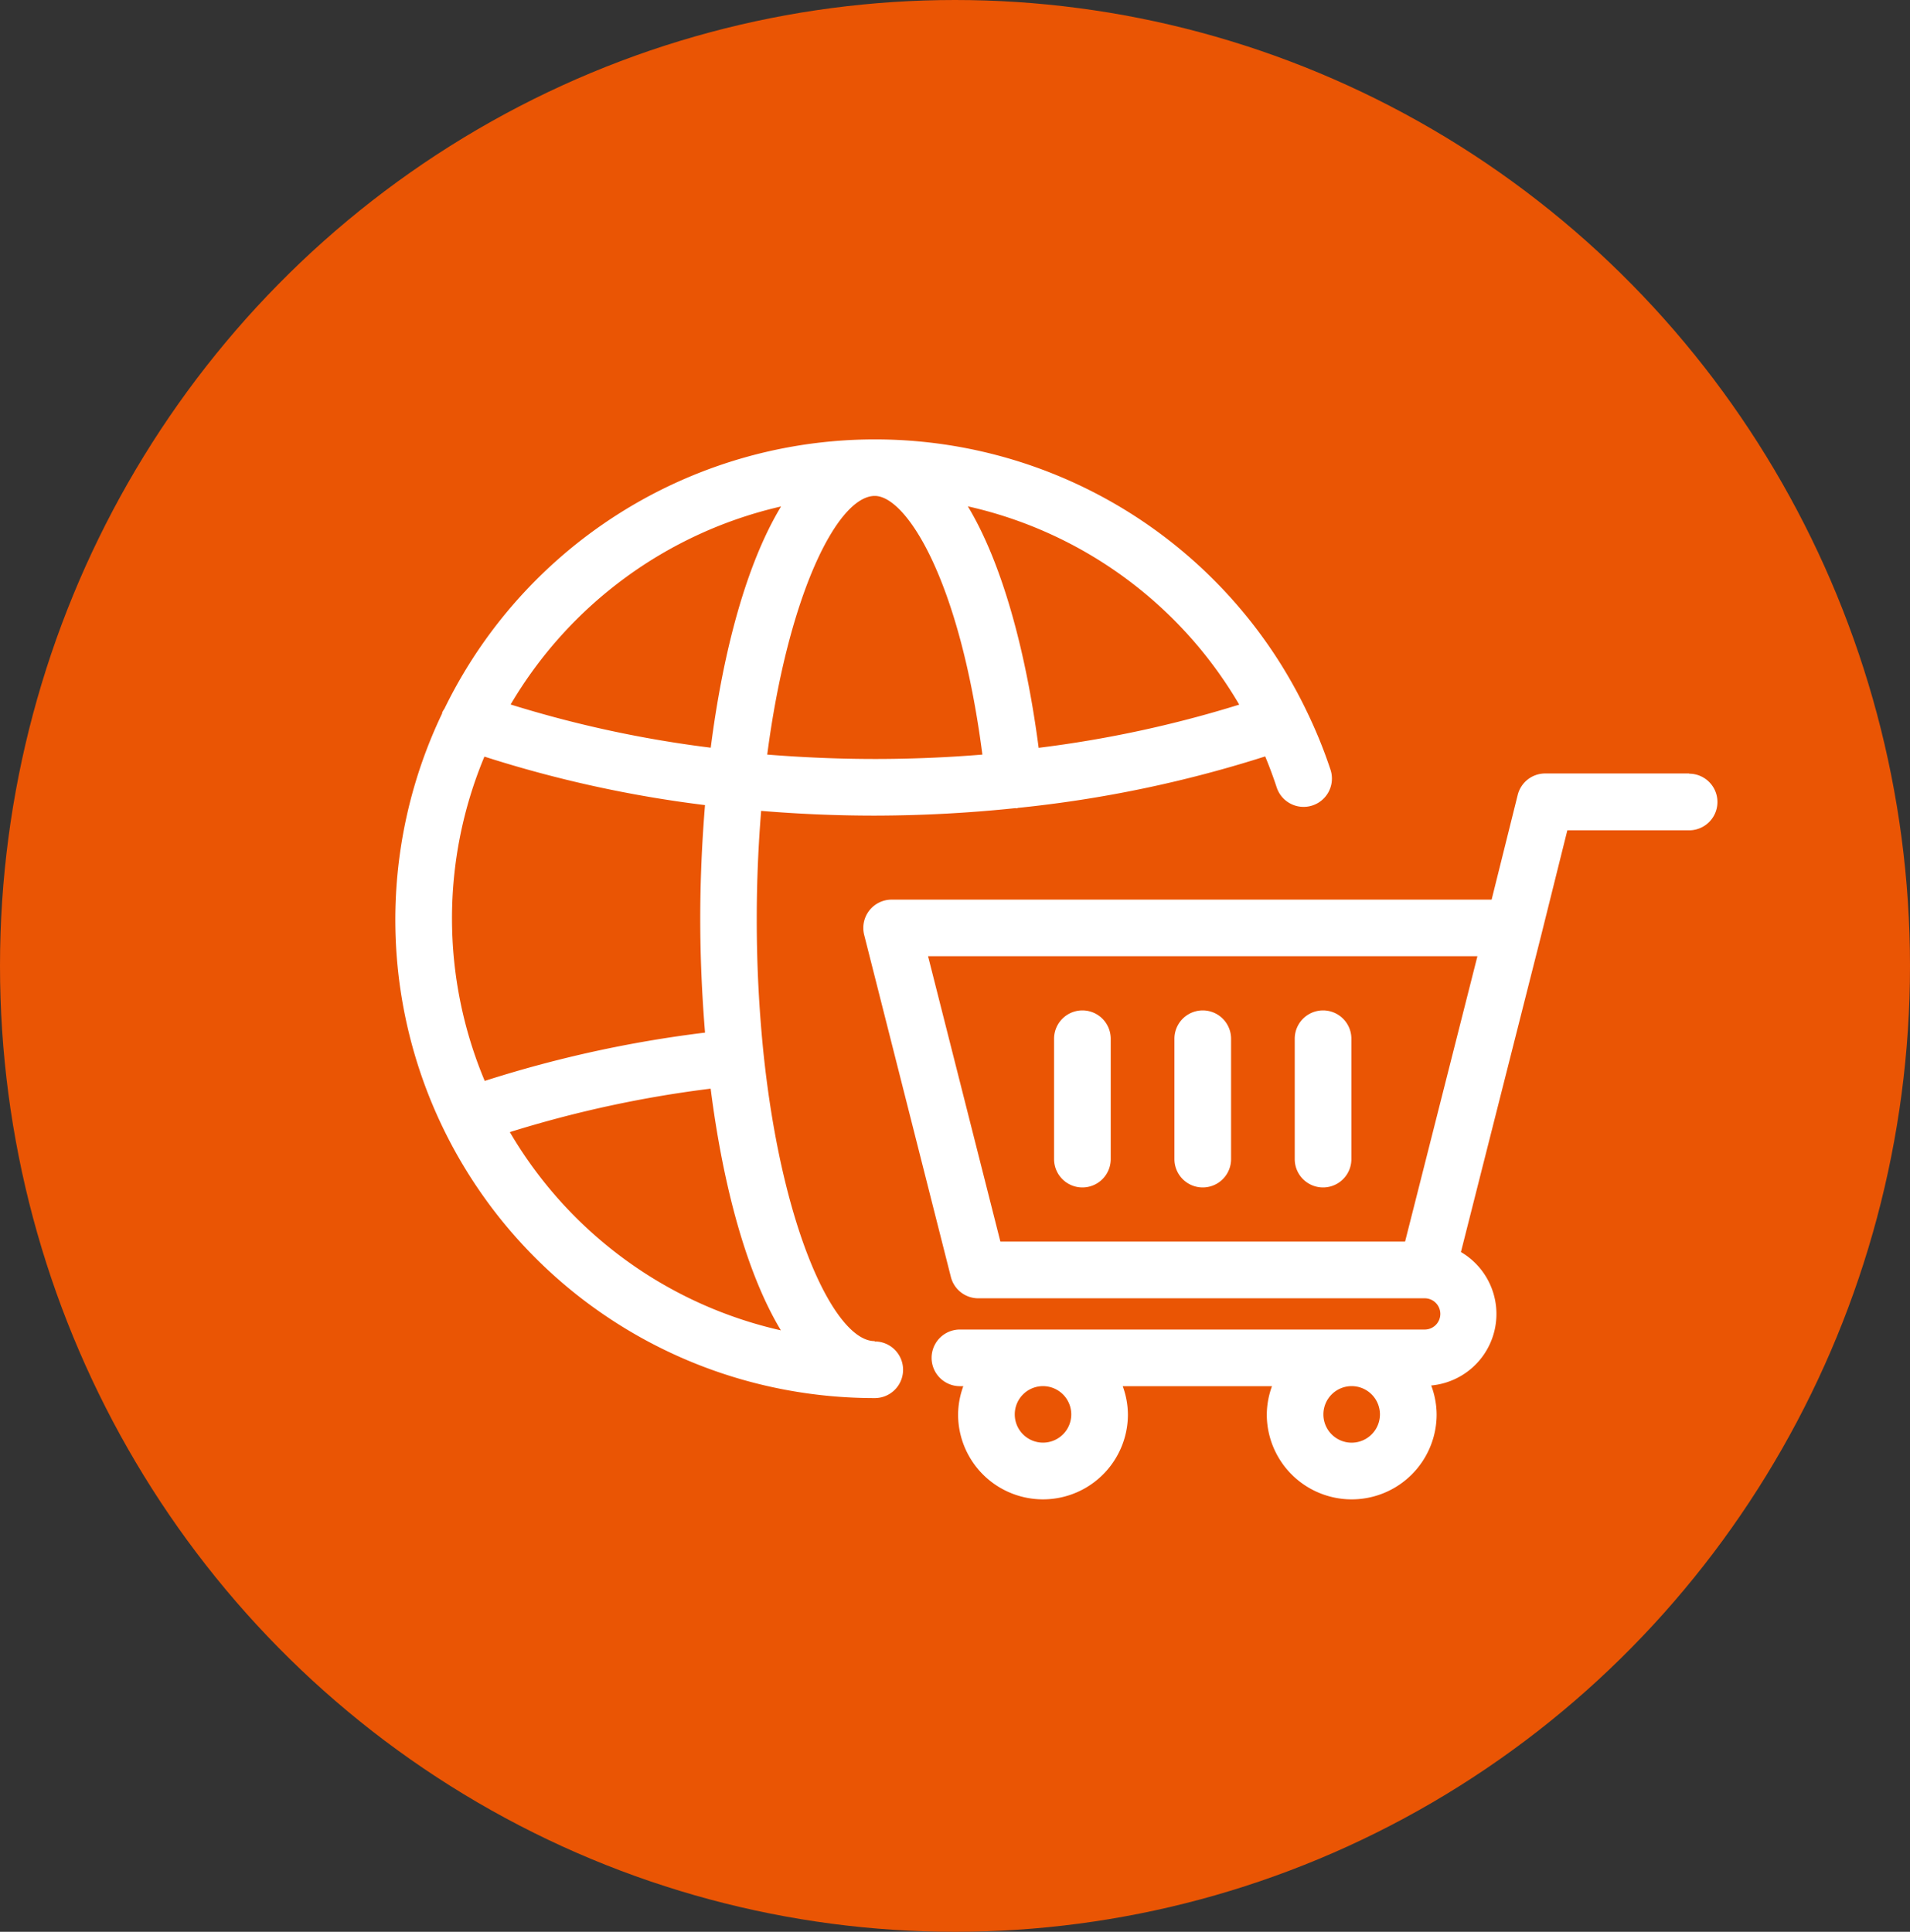
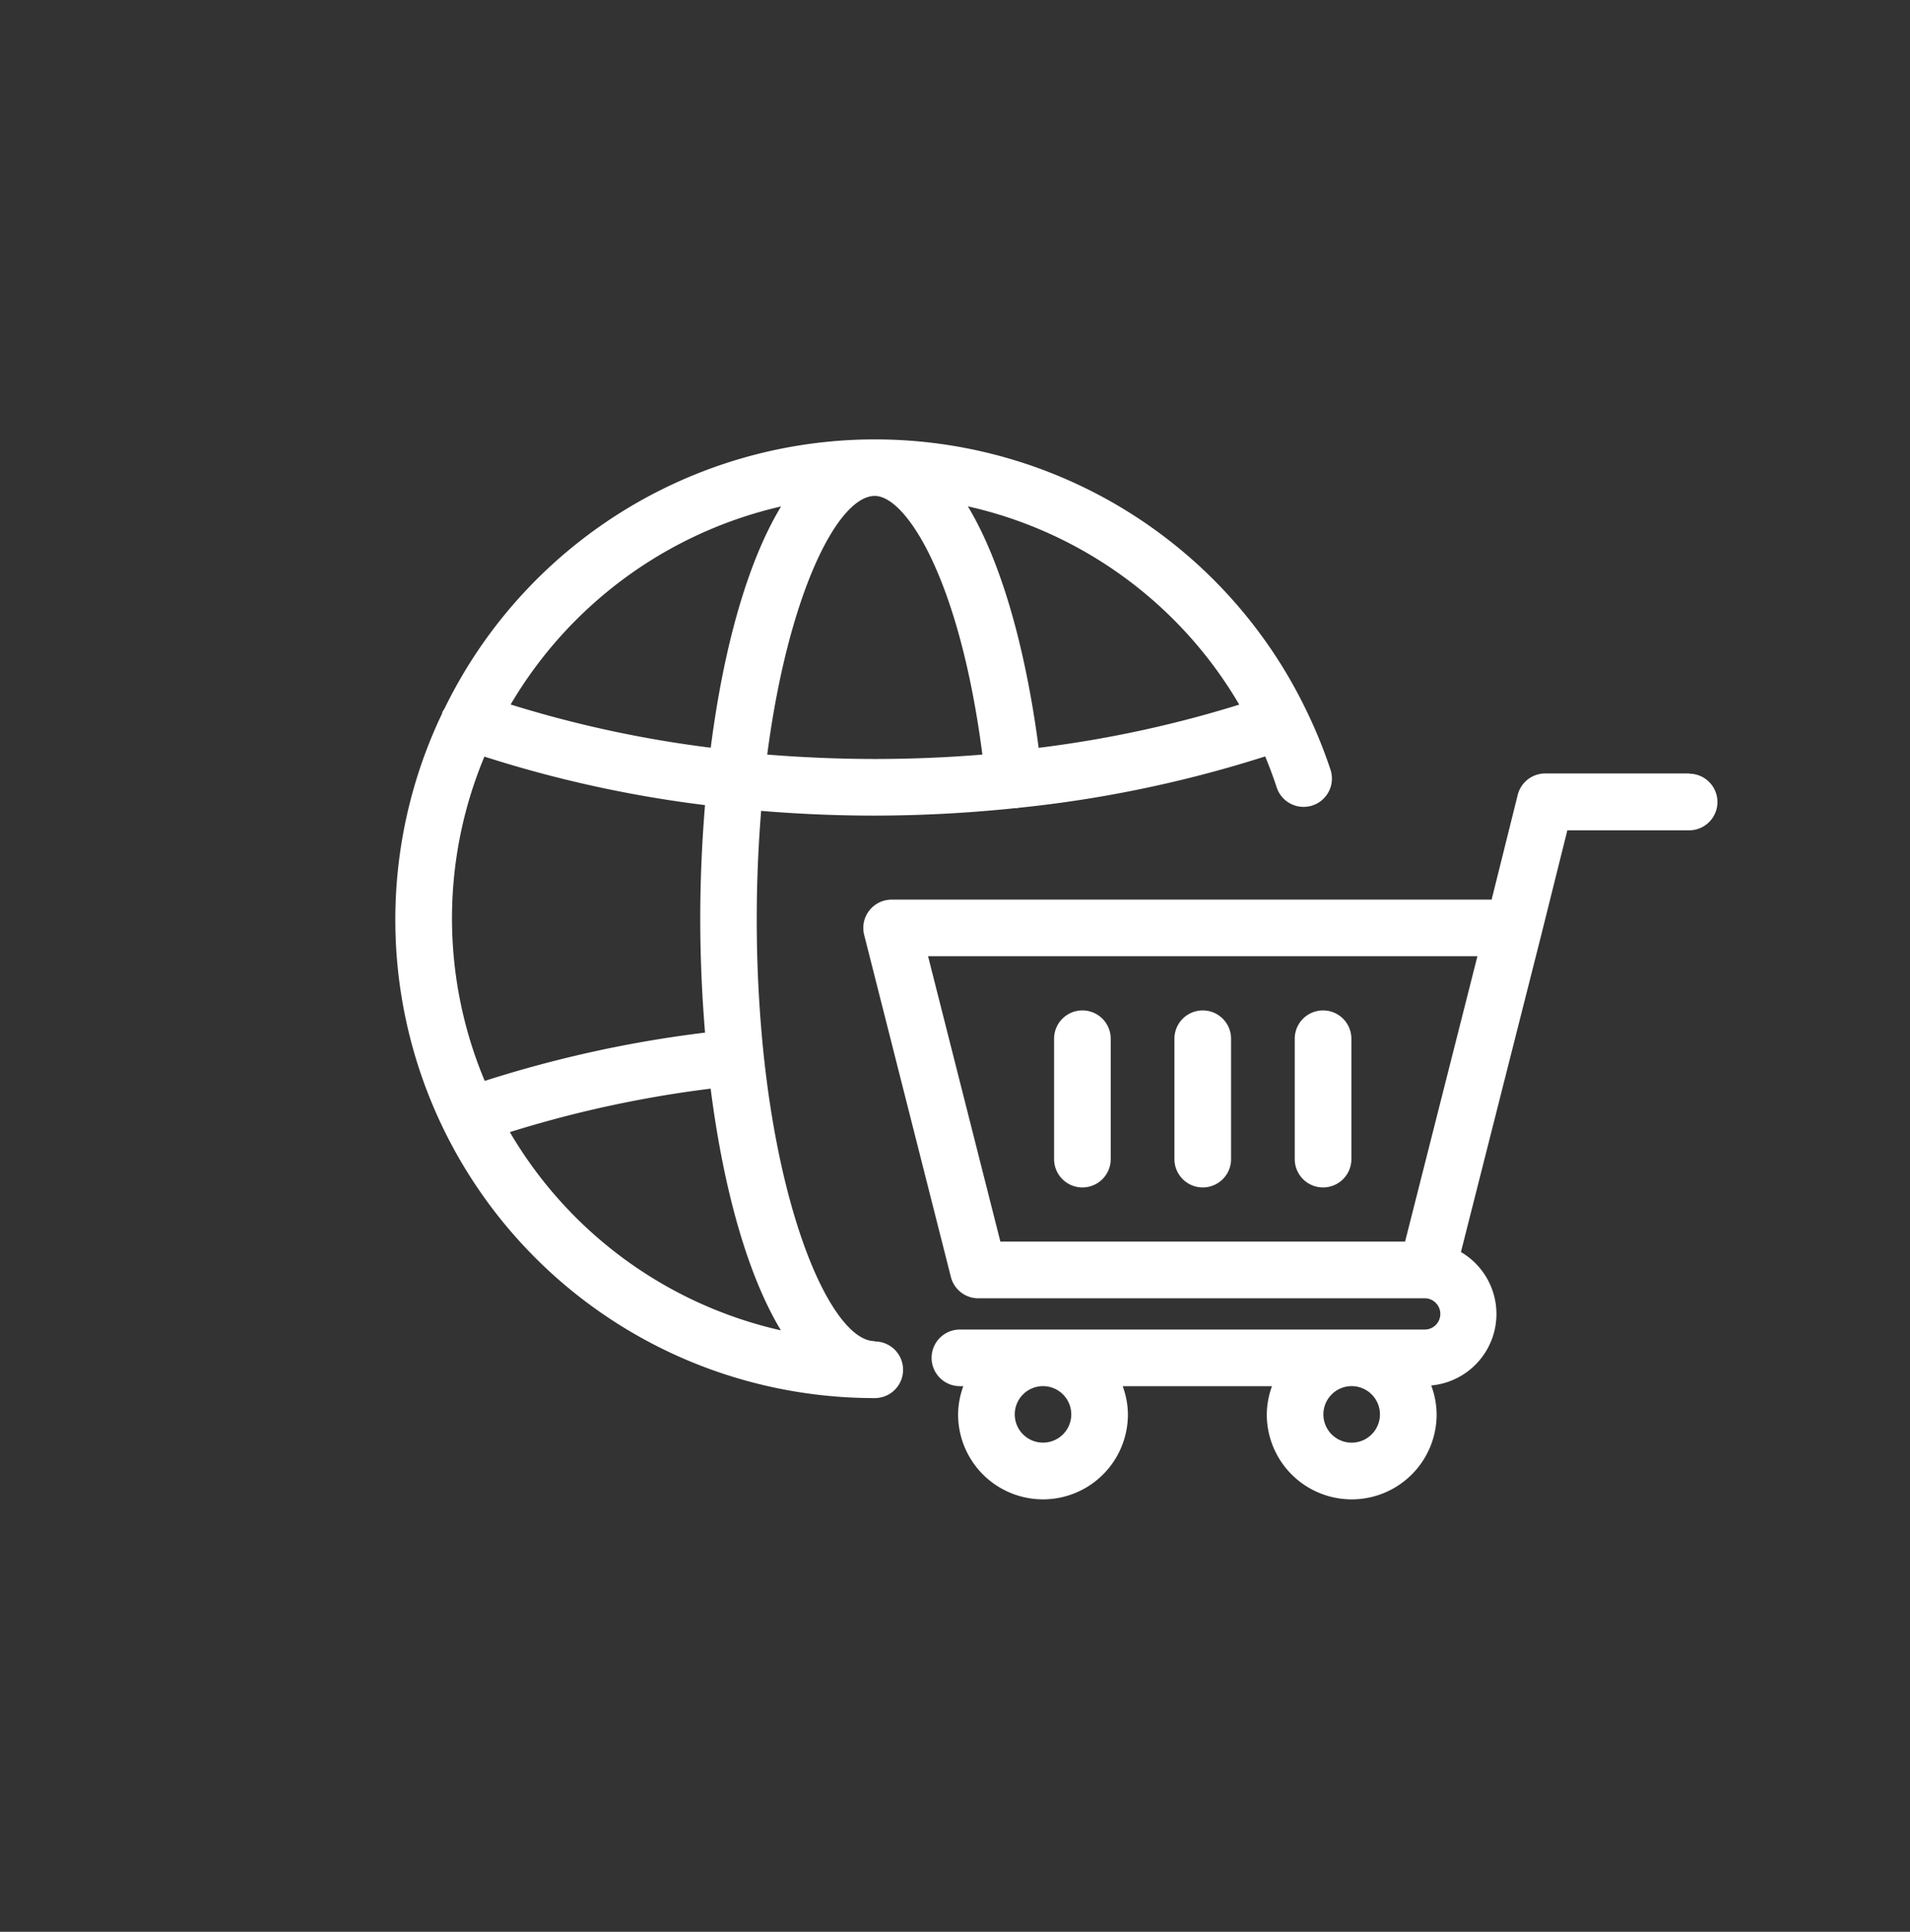
<svg xmlns="http://www.w3.org/2000/svg" width="87" height="88" viewBox="0 0 87 88">
  <rect x="0" y="0" width="87" height="88" fill="#333333" stroke="none" />
  <g id="グループ_1707" data-name="グループ 1707" transform="translate(-960 -811)">
    <g id="グループ_1708" data-name="グループ 1708">
-       <ellipse id="楕円形_31" data-name="楕円形 31" cx="43.5" cy="44" rx="43.5" ry="44" transform="translate(960 811)" fill="#ea5504" />
      <path id="パス_23346" data-name="パス 23346" d="M183.079,53.5c-1.776,0-4.2-4.94-5.057-13.081v0l0,0a59.521,59.521,0,0,1-.311-6.168c0-1.736.076-3.366.2-4.905,1.705.141,3.431.216,5.167.216a62.427,62.427,0,0,0,6.408-.34c.024,0,.045.009.069.007s.042-.017.065-.02a55.454,55.454,0,0,0,11.25-2.344c.19.46.366.929.523,1.409a1.29,1.29,0,0,0,2.453-.8,21.84,21.84,0,0,0-1.061-2.618h0l0,0a21.808,21.808,0,0,0-39.3-.164,1.257,1.257,0,0,0-.1.167c-.006.018,0,.037-.008.055a21.784,21.784,0,0,0,15.657,30.807,22.046,22.046,0,0,0,4.052.375,1.29,1.29,0,0,0,0-2.58m-7.731-14.069a54.445,54.445,0,0,0-10.035,2.2,19.126,19.126,0,0,1-.014-14.773,54.782,54.782,0,0,0,10.048,2.209c-.139,1.7-.217,3.437-.217,5.174s.078,3.484.218,5.188m2.833-12.663c.963-7.36,3.219-11.783,4.9-11.783,1.416,0,3.862,3.759,4.9,11.783-1.617.132-3.253.2-4.9.2s-3.283-.072-4.9-.2m21.5-2.276a52.364,52.364,0,0,1-9.137,1.968c-.541-4.15-1.594-8.294-3.224-11A19.181,19.181,0,0,1,199.684,24.5m-20.869-9.015c-1.557,2.575-2.63,6.533-3.2,10.983A52.3,52.3,0,0,1,166.5,24.5a19.3,19.3,0,0,1,12.317-9.021m-12.35,28.5A52.084,52.084,0,0,1,175.611,42c.569,4.461,1.644,8.43,3.2,11.01a19.208,19.208,0,0,1-12.35-9.036m53.717-16.332h-6.555a1.289,1.289,0,0,0-1.251.979l-1.188,4.768H183.855A1.29,1.29,0,0,0,182.605,35l3.948,15.577a1.289,1.289,0,0,0,1.25.973h20.306a.712.712,0,1,1,0,1.423H186.965a1.29,1.29,0,1,0,0,2.58h.155a3.823,3.823,0,0,0-.238,1.288,3.867,3.867,0,1,0,7.735,0,3.823,3.823,0,0,0-.237-1.288h6.8a3.823,3.823,0,0,0-.237,1.288,3.868,3.868,0,0,0,7.736,0,3.826,3.826,0,0,0-.247-1.32,3.27,3.27,0,0,0,1.354-6.078L213.445,35h0l0,0,1.188-4.768h5.547a1.29,1.29,0,1,0,0-2.58M192.037,56.839a1.287,1.287,0,1,1-1.287-1.288,1.289,1.289,0,0,1,1.287,1.288m12.773,1.288a1.288,1.288,0,1,1,1.287-1.288,1.29,1.29,0,0,1-1.287,1.288m2.432-9.16H188.808l-3.294-13h25.023Zm-5.026-3.756V39.726a1.29,1.29,0,1,1,2.58,0V45.21a1.29,1.29,0,0,1-2.58,0m-5.48,0V39.726a1.29,1.29,0,0,1,2.58,0V45.21a1.29,1.29,0,0,1-2.58,0m-5.482,0V39.726a1.29,1.29,0,1,1,2.58,0V45.21a1.29,1.29,0,0,1-2.58,0" transform="translate(816.759 818.592)" fill="#fff" />
    </g>
  </g>
</svg>